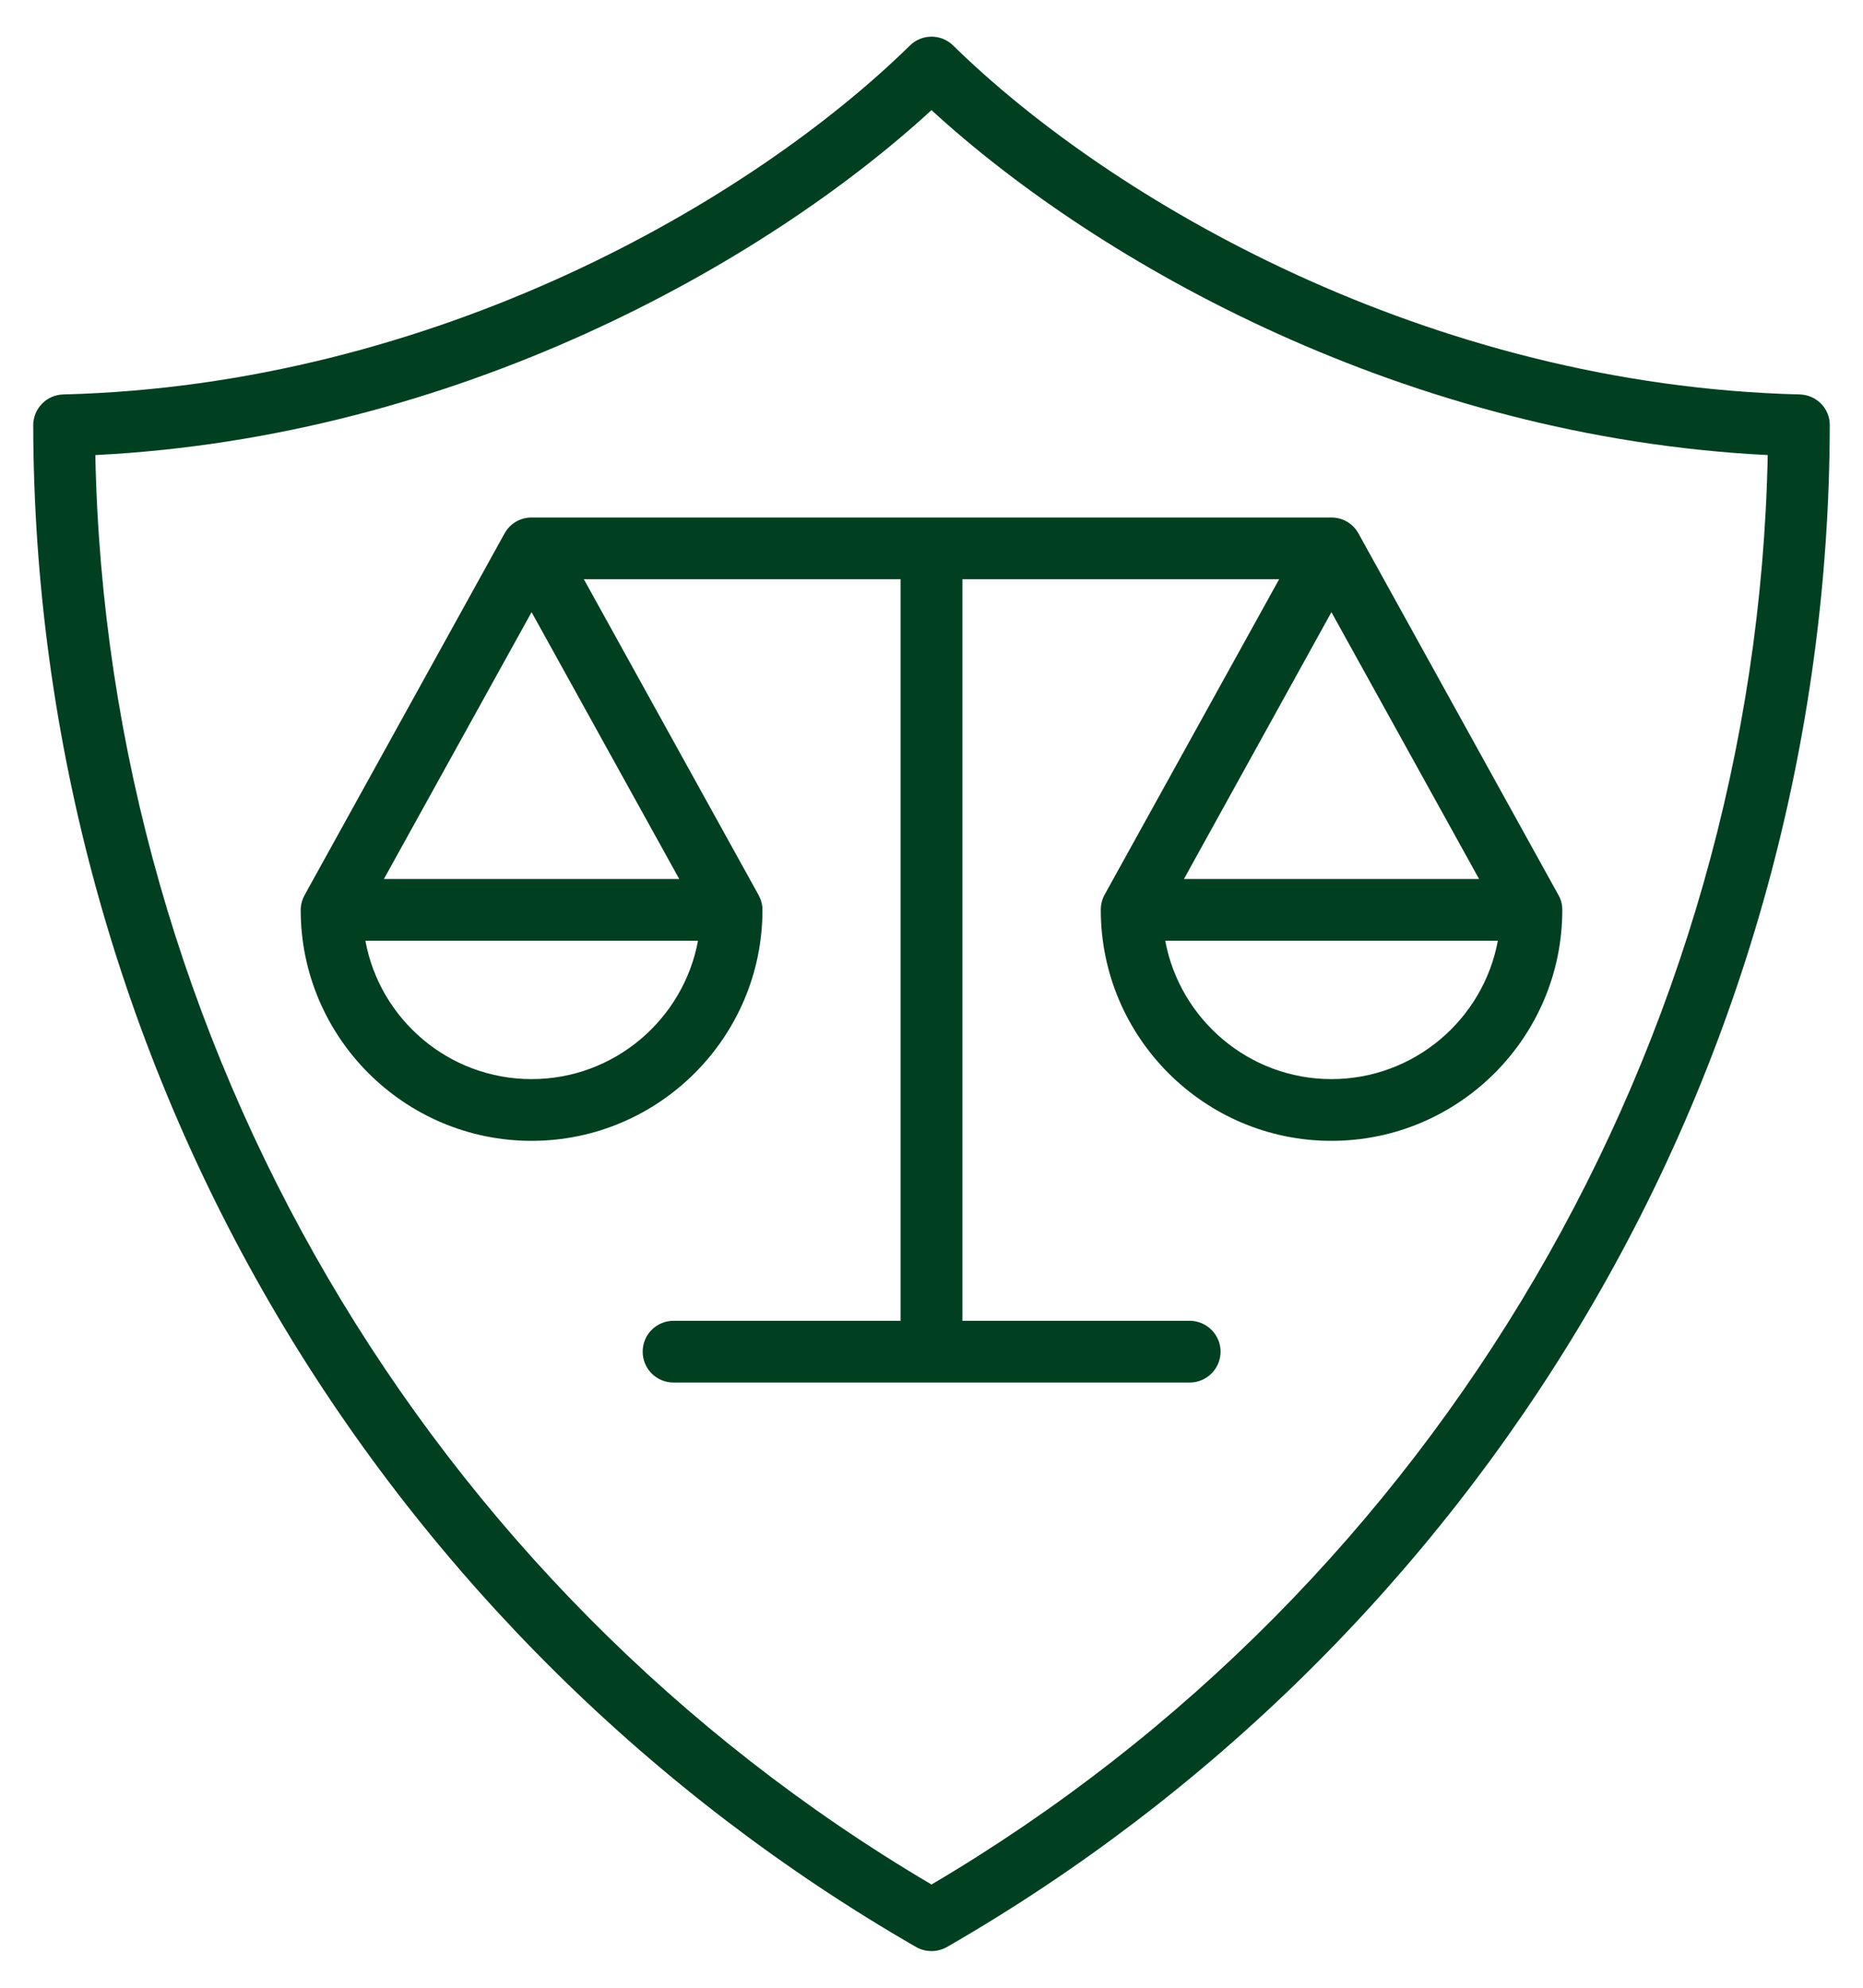
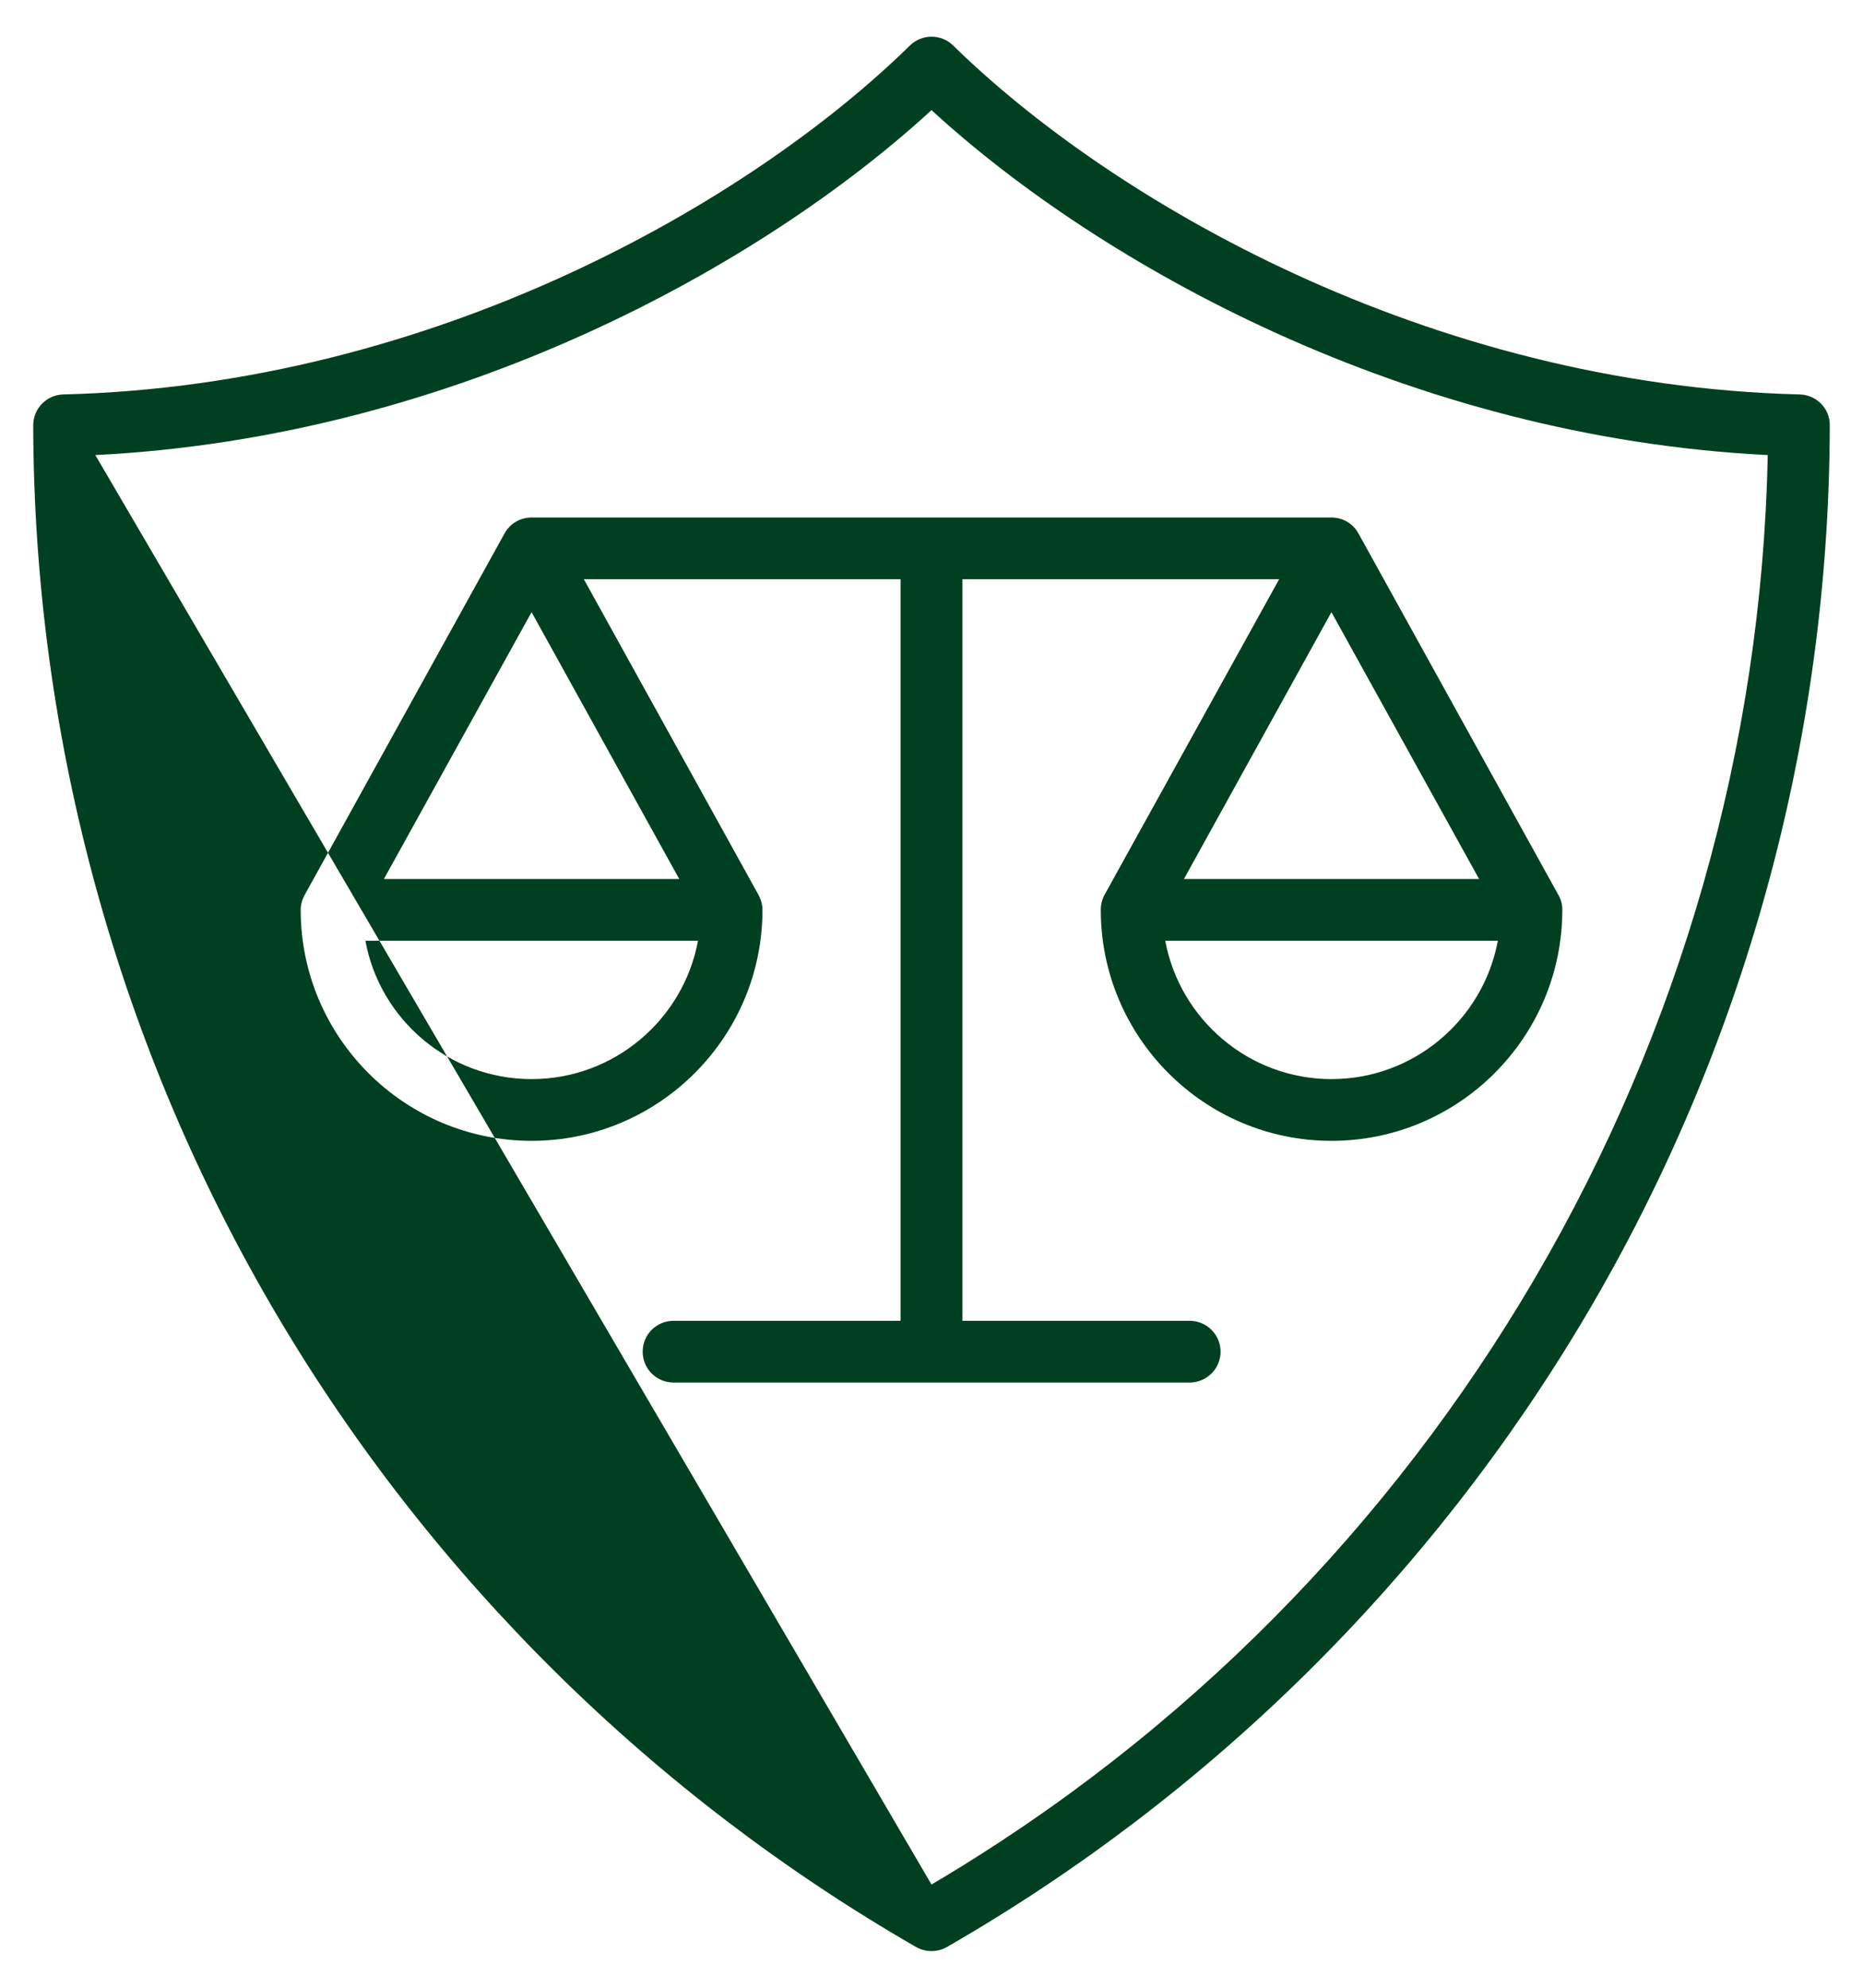
<svg xmlns="http://www.w3.org/2000/svg" width="30" height="32" viewBox="0 0 30 32" fill="none">
-   <path fill-rule="evenodd" clip-rule="evenodd" d="M23.818 14.151H19.065L21.44 9.855L23.818 14.151ZM21.44 17.372C20.111 17.372 18.999 16.41 18.764 15.145H24.12C23.885 16.41 22.773 17.372 21.44 17.372ZM8.56 17.372C7.227 17.372 6.116 16.41 5.884 15.145H11.24C11.005 16.41 9.893 17.372 8.56 17.372ZM8.56 9.855L10.938 14.151H6.182L8.56 9.855ZM8.125 8.587L4.906 14.408C4.867 14.48 4.842 14.561 4.842 14.648C4.842 16.698 6.512 18.366 8.56 18.366C10.609 18.366 12.278 16.698 12.278 14.648C12.278 14.561 12.254 14.48 12.215 14.408L9.402 9.325H14.502V21.263H10.847C10.57 21.263 10.349 21.485 10.349 21.76C10.349 22.035 10.57 22.257 10.847 22.257H19.157C19.43 22.257 19.655 22.035 19.655 21.76C19.655 21.485 19.43 21.263 19.157 21.263H15.498V9.325H20.598L17.785 14.408C17.747 14.48 17.726 14.561 17.726 14.648C17.726 16.698 19.392 18.366 21.44 18.366C23.492 18.366 25.158 16.698 25.158 14.648C25.158 14.561 25.137 14.48 25.095 14.408L21.875 8.587C21.787 8.428 21.622 8.331 21.44 8.331H8.56C8.378 8.331 8.213 8.428 8.125 8.587ZM15 30.338C23.155 25.53 28.276 16.772 28.466 7.326C22.661 7.037 17.701 4.252 15 1.773C12.3 4.252 7.34 7.037 1.535 7.326C1.724 16.772 6.845 25.53 15 30.338ZM28.981 6.35C22.994 6.2 17.898 3.23 15.348 0.732C15.155 0.543 14.846 0.543 14.653 0.732C12.107 3.23 7.007 6.2 1.019 6.35C0.749 6.357 0.535 6.577 0.535 6.848C0.546 11.906 1.91 16.868 4.474 21.197C6.964 25.399 10.521 28.908 14.751 31.344C14.905 31.432 15.097 31.431 15.249 31.344C19.483 28.908 23.036 25.399 25.526 21.197C28.094 16.868 29.455 11.906 29.465 6.848C29.469 6.577 29.251 6.357 28.981 6.35Z" fill="#004020" />
+   <path fill-rule="evenodd" clip-rule="evenodd" d="M23.818 14.151H19.065L21.44 9.855L23.818 14.151ZM21.44 17.372C20.111 17.372 18.999 16.41 18.764 15.145H24.12C23.885 16.41 22.773 17.372 21.44 17.372ZM8.56 17.372C7.227 17.372 6.116 16.41 5.884 15.145H11.24C11.005 16.41 9.893 17.372 8.56 17.372ZM8.56 9.855L10.938 14.151H6.182L8.56 9.855ZM8.125 8.587L4.906 14.408C4.867 14.48 4.842 14.561 4.842 14.648C4.842 16.698 6.512 18.366 8.56 18.366C10.609 18.366 12.278 16.698 12.278 14.648C12.278 14.561 12.254 14.48 12.215 14.408L9.402 9.325H14.502V21.263H10.847C10.57 21.263 10.349 21.485 10.349 21.76C10.349 22.035 10.57 22.257 10.847 22.257H19.157C19.43 22.257 19.655 22.035 19.655 21.76C19.655 21.485 19.43 21.263 19.157 21.263H15.498V9.325H20.598L17.785 14.408C17.747 14.48 17.726 14.561 17.726 14.648C17.726 16.698 19.392 18.366 21.44 18.366C23.492 18.366 25.158 16.698 25.158 14.648C25.158 14.561 25.137 14.48 25.095 14.408L21.875 8.587C21.787 8.428 21.622 8.331 21.44 8.331H8.56C8.378 8.331 8.213 8.428 8.125 8.587ZM15 30.338C23.155 25.53 28.276 16.772 28.466 7.326C22.661 7.037 17.701 4.252 15 1.773C12.3 4.252 7.34 7.037 1.535 7.326ZM28.981 6.35C22.994 6.2 17.898 3.23 15.348 0.732C15.155 0.543 14.846 0.543 14.653 0.732C12.107 3.23 7.007 6.2 1.019 6.35C0.749 6.357 0.535 6.577 0.535 6.848C0.546 11.906 1.91 16.868 4.474 21.197C6.964 25.399 10.521 28.908 14.751 31.344C14.905 31.432 15.097 31.431 15.249 31.344C19.483 28.908 23.036 25.399 25.526 21.197C28.094 16.868 29.455 11.906 29.465 6.848C29.469 6.577 29.251 6.357 28.981 6.35Z" fill="#004020" />
</svg>